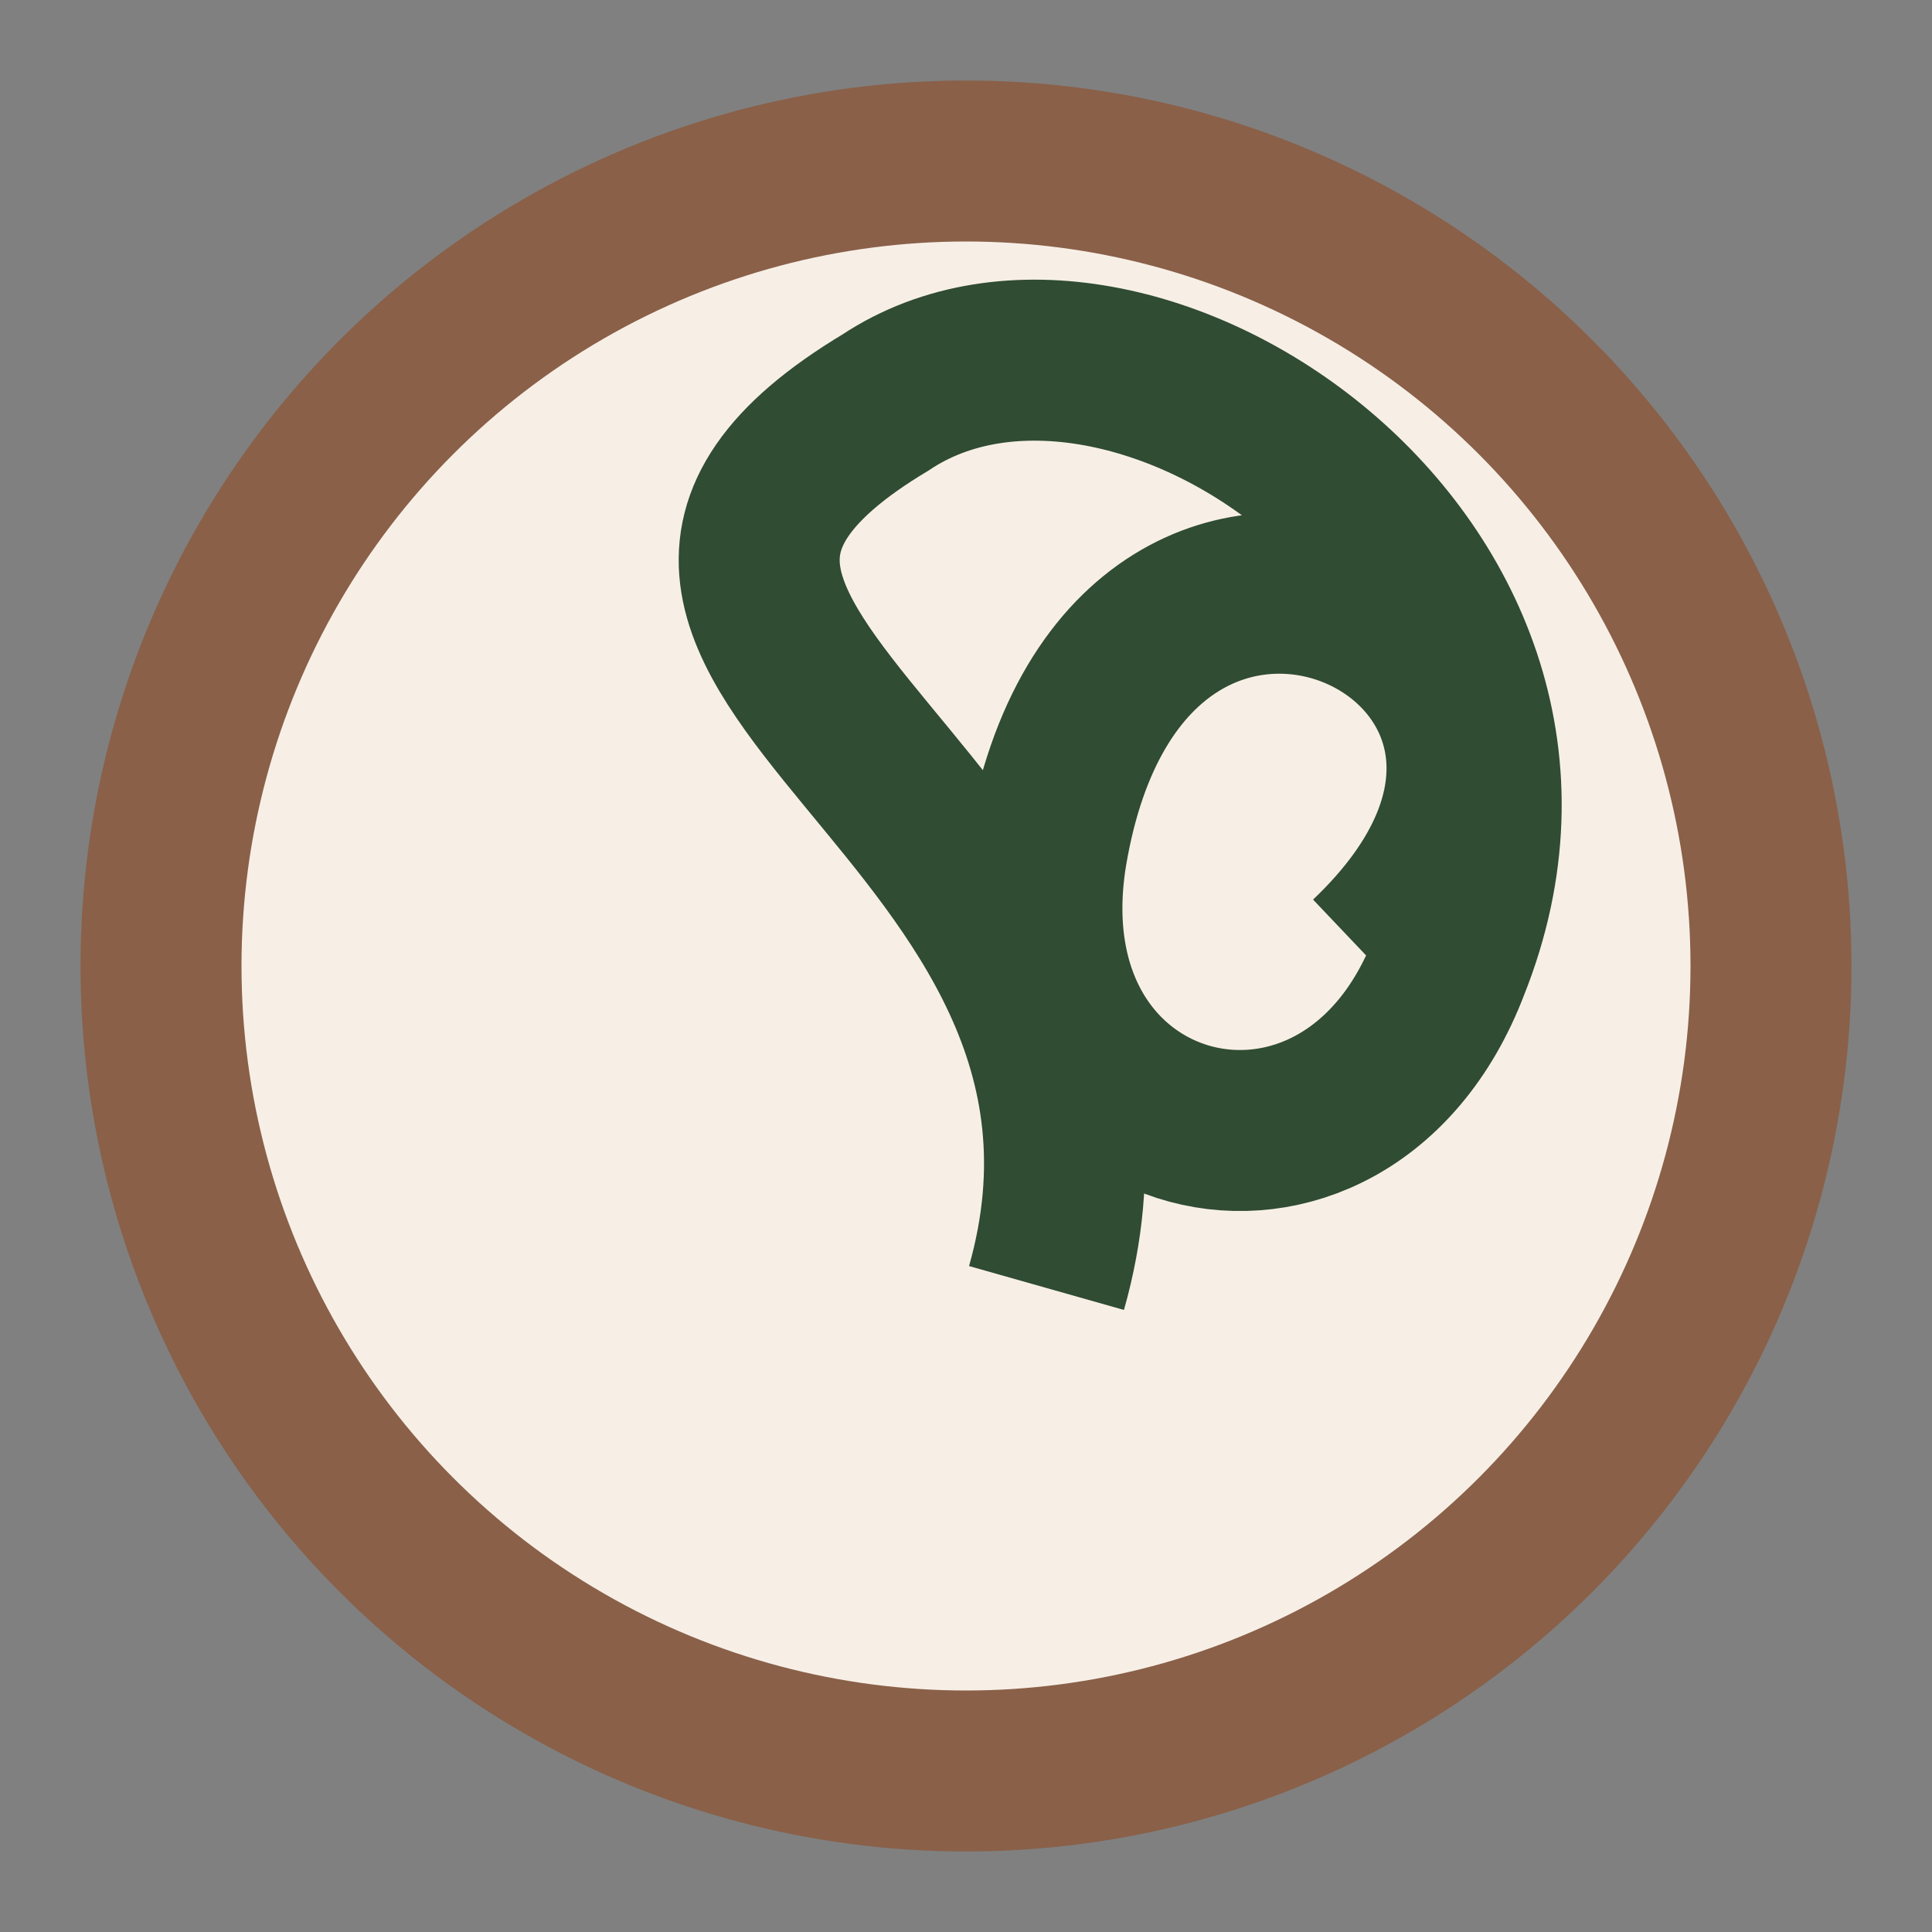
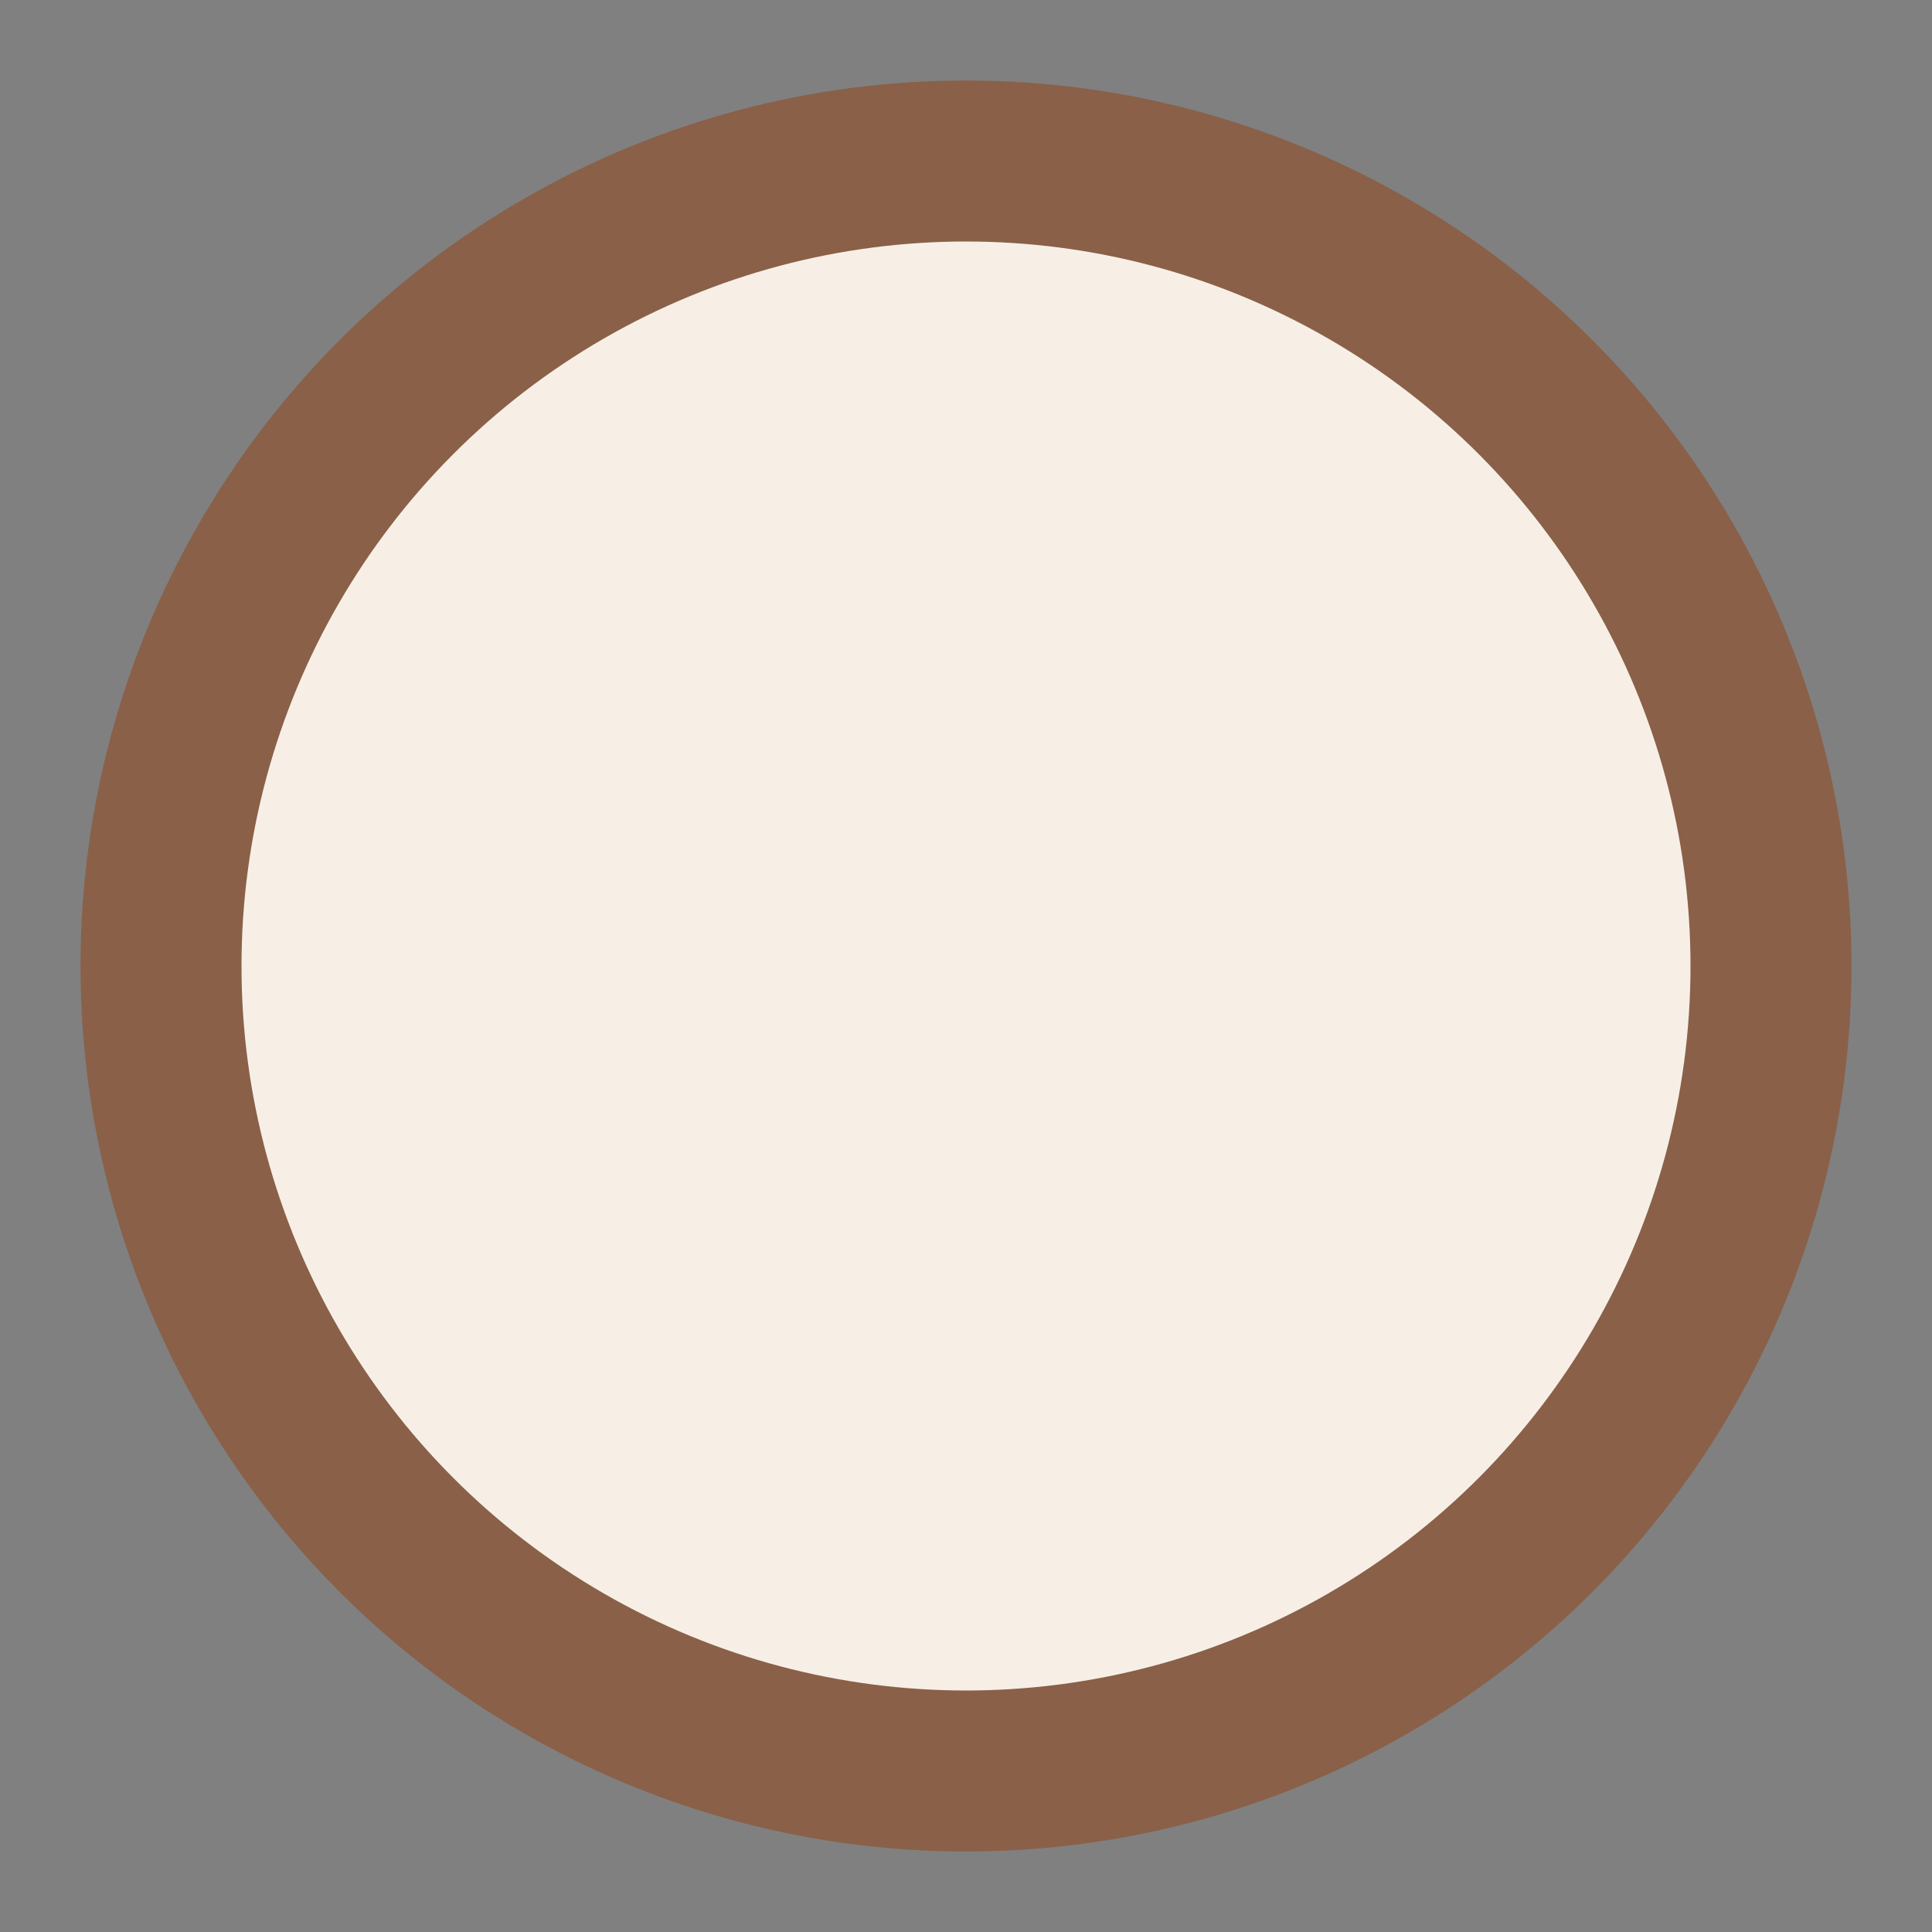
<svg xmlns="http://www.w3.org/2000/svg" width="24" height="24" viewBox="0 0 24 24">
  <rect x="0" y="0" width="24" height="24" fill="#808080" stroke="none" />
  <circle cx="12" cy="12" r="10" fill="#F7EFE6" stroke="#8A6049" stroke-width="2" />
-   <path d="M13 16c1.7-6-7-8-2-11 3-2 9 2 7 7-1.3 3.4-5.6 2.3-5-1.4 1-6 8-2.5 4 1.3" fill="none" stroke="#304C32" stroke-width="2" />
</svg>